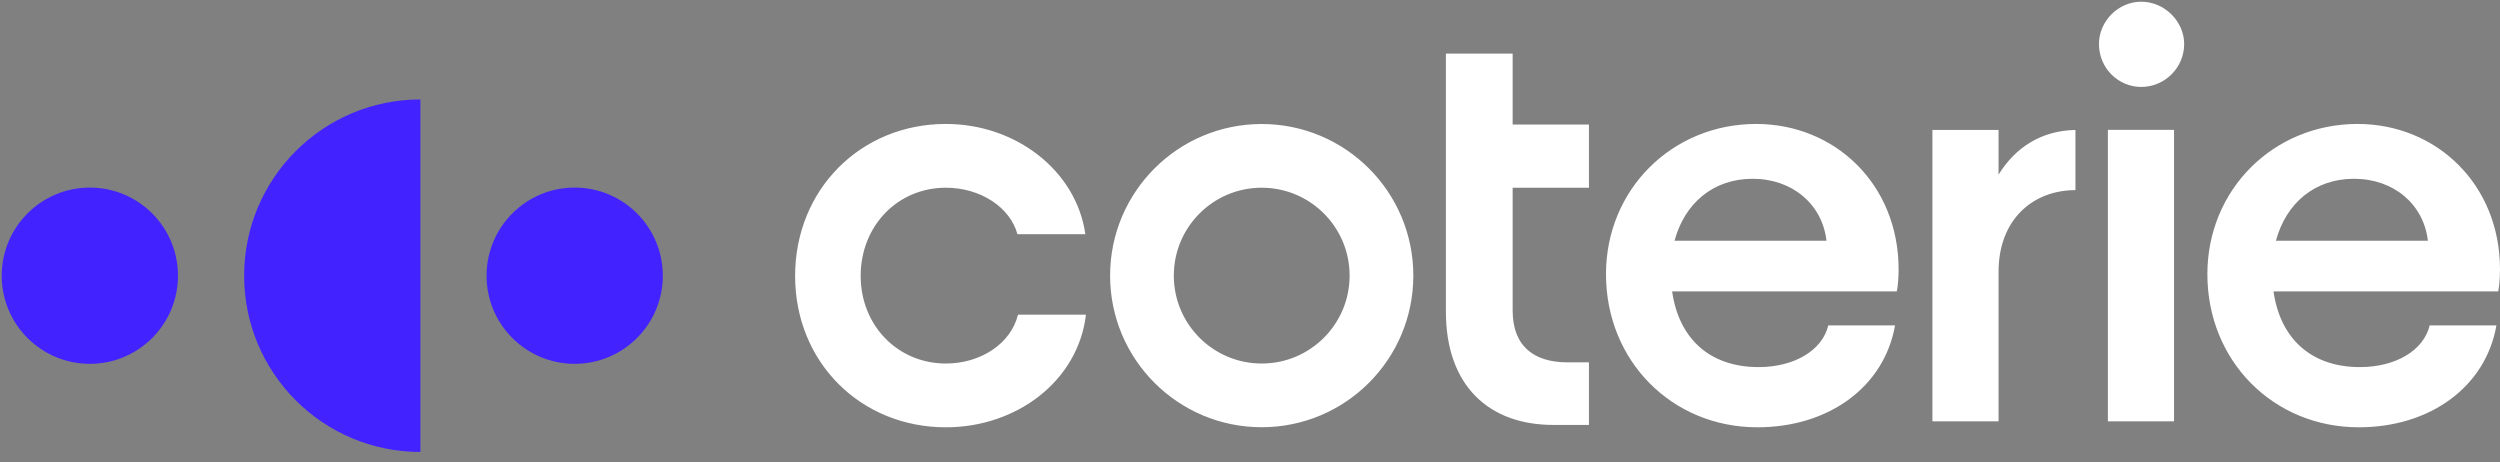
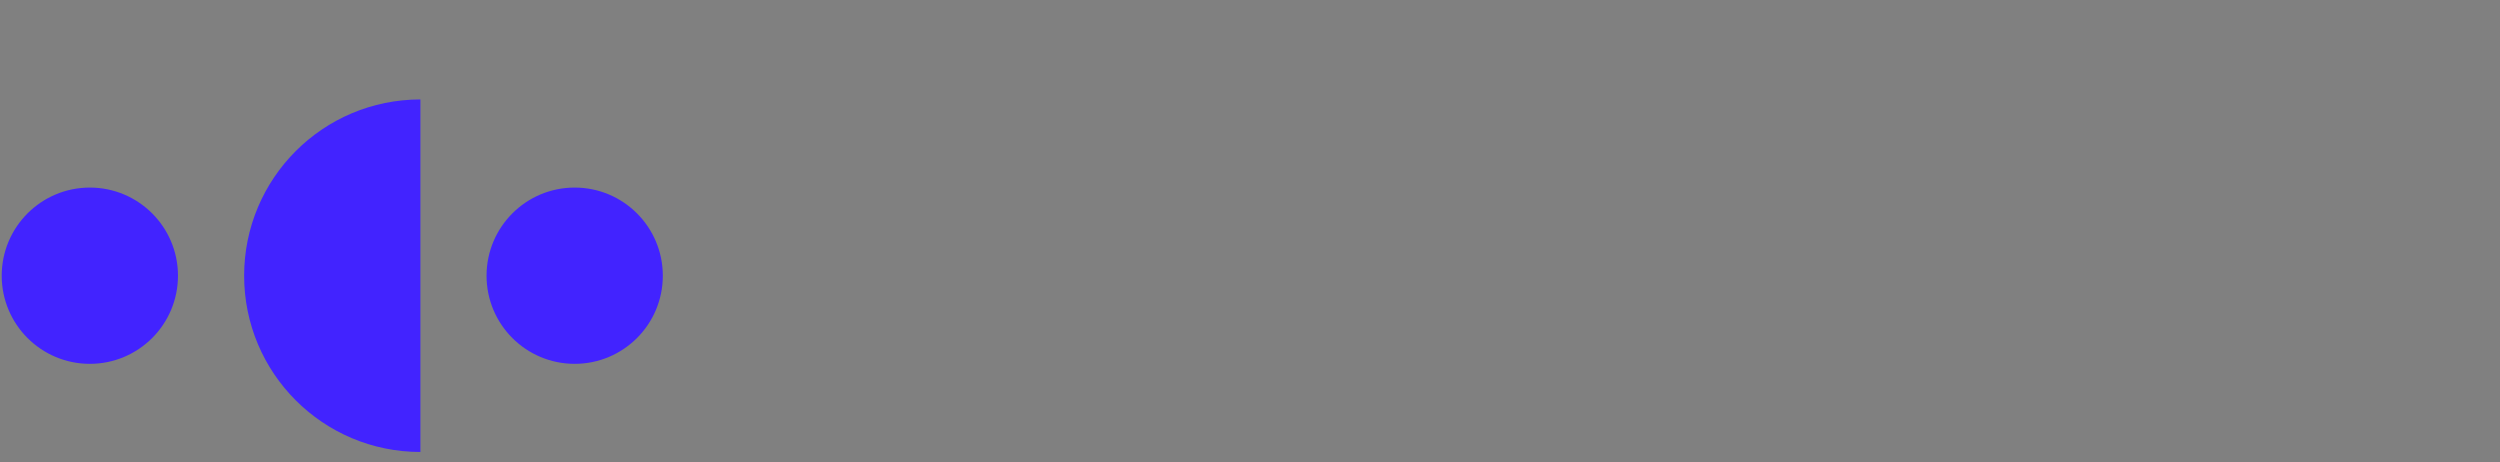
<svg xmlns="http://www.w3.org/2000/svg" width="200px" height="37px" viewBox="0 0 200 37" version="1.1">
  <rect x="0" y="0" width="200" height="37" fill="#808080" stroke="none" />
  <title>D801521B-2EDE-416A-9803-0C9D6E467093@3x</title>
  <g id="May-2020" stroke="none" stroke-width="1" fill="none" fill-rule="evenodd">
    <g id="Style-Guide-Rebrand-Update" transform="translate(-41, -26)" fill-rule="nonzero">
      <g id="Coterie_Logo" transform="translate(41, 26)">
        <path d="M33.632,7.956 L33.632,36.158 C25.844,36.158 19.531,29.845 19.531,22.057 C19.531,14.269 25.844,7.956 33.632,7.956 L33.632,7.956 Z M7.188,15.006 C11.082,15.006 14.238,18.163 14.238,22.057 C14.238,25.951 11.082,29.107 7.188,29.107 C3.294,29.107 0.137,25.951 0.137,22.057 C0.137,18.163 3.294,15.006 7.188,15.006 Z M45.974,15.006 C49.868,15.006 53.025,18.163 53.025,22.057 C53.025,25.951 49.868,29.107 45.974,29.107 C42.08,29.107 38.924,25.951 38.924,22.057 C38.924,18.163 42.08,15.006 45.974,15.006 Z" id="Combined-Shape" fill="#4223FF" />
-         <path d="M75.672,9.916 C81.297,9.916 86.113,13.682 86.828,18.736 L81.393,18.736 C80.821,16.591 78.437,15.017 75.672,15.017 C71.81,15.017 68.854,18.068 68.854,22.073 C68.854,26.031 71.81,29.082 75.672,29.082 C78.437,29.082 80.868,27.509 81.44,25.172 L86.876,25.172 C86.256,30.465 81.345,34.184 75.672,34.184 C68.854,34.184 63.609,28.987 63.609,22.073 C63.609,15.16 68.854,9.916 75.672,9.916 Z M140.494,9.916 C146.787,9.916 151.888,14.731 151.888,21.549 C151.888,22.169 151.841,22.836 151.745,23.313 L133.771,23.313 C134.296,27.032 136.727,29.368 140.684,29.368 C143.545,29.368 145.786,28.033 146.262,26.031 L151.602,26.031 C150.744,30.941 146.31,34.183 140.589,34.183 C133.771,34.183 128.479,28.891 128.479,21.93 C128.479,15.16 133.771,9.916 140.494,9.916 Z M188.605,9.916 C194.898,9.916 199.999,14.731 199.999,21.549 C199.999,22.169 199.952,22.836 199.856,23.313 L181.882,23.313 C182.407,27.032 184.838,29.368 188.795,29.368 C191.656,29.368 193.897,28.033 194.374,26.031 L199.714,26.031 C198.855,30.941 194.421,34.183 188.7,34.183 C181.882,34.183 176.59,28.891 176.59,21.93 C176.59,15.16 181.882,9.916 188.605,9.916 Z M100.937,9.921 C107.636,9.921 113.066,15.351 113.066,22.05 C113.066,28.748 107.636,34.178 100.937,34.178 C94.239,34.178 88.808,28.748 88.808,22.05 C88.808,15.351 94.239,9.921 100.937,9.921 Z M121.012,4.29 L121.012,9.963 L127.115,9.963 L127.115,15.017 L121.012,15.017 L121.012,24.839 C121.012,27.795 122.824,28.987 125.398,28.987 L125.398,28.987 L127.115,28.987 L127.115,33.993 L124.254,33.993 C119.105,33.993 115.672,30.846 115.672,24.934 L115.672,24.934 L115.672,4.29 L121.012,4.29 Z M173.923,10.392 L173.923,33.707 L168.631,33.707 L168.631,10.392 L173.923,10.392 Z M159.885,10.393 L159.885,13.969 C161.244,11.767 163.34,10.443 166.036,10.397 L166.036,10.397 L166.036,15.209 C162.651,15.209 159.885,17.545 159.885,21.74 L159.885,21.74 L159.885,33.707 L154.593,33.707 L154.593,10.393 L159.885,10.393 Z M100.937,15.017 C97.053,15.017 93.905,18.166 93.905,22.05 C93.905,25.933 97.053,29.082 100.937,29.082 C104.821,29.082 107.969,25.933 107.969,22.05 C107.969,18.166 104.821,15.017 100.937,15.017 Z M140.207,14.302 C137.061,14.302 134.772,16.257 133.962,19.26 L146.119,19.26 C145.786,16.352 143.402,14.302 140.207,14.302 Z M188.319,14.302 C185.172,14.302 182.883,16.257 182.073,19.26 L194.231,19.26 C193.897,16.352 191.513,14.302 188.319,14.302 Z M171.301,0.137 C173.161,0.137 174.734,1.711 174.734,3.522 C174.734,5.43 173.161,6.955 171.301,6.955 C169.442,6.955 167.916,5.43 167.916,3.522 C167.916,1.711 169.442,0.137 171.301,0.137 Z" id="Combined-Shape" fill="#FFFFFF" />
      </g>
    </g>
  </g>
</svg>